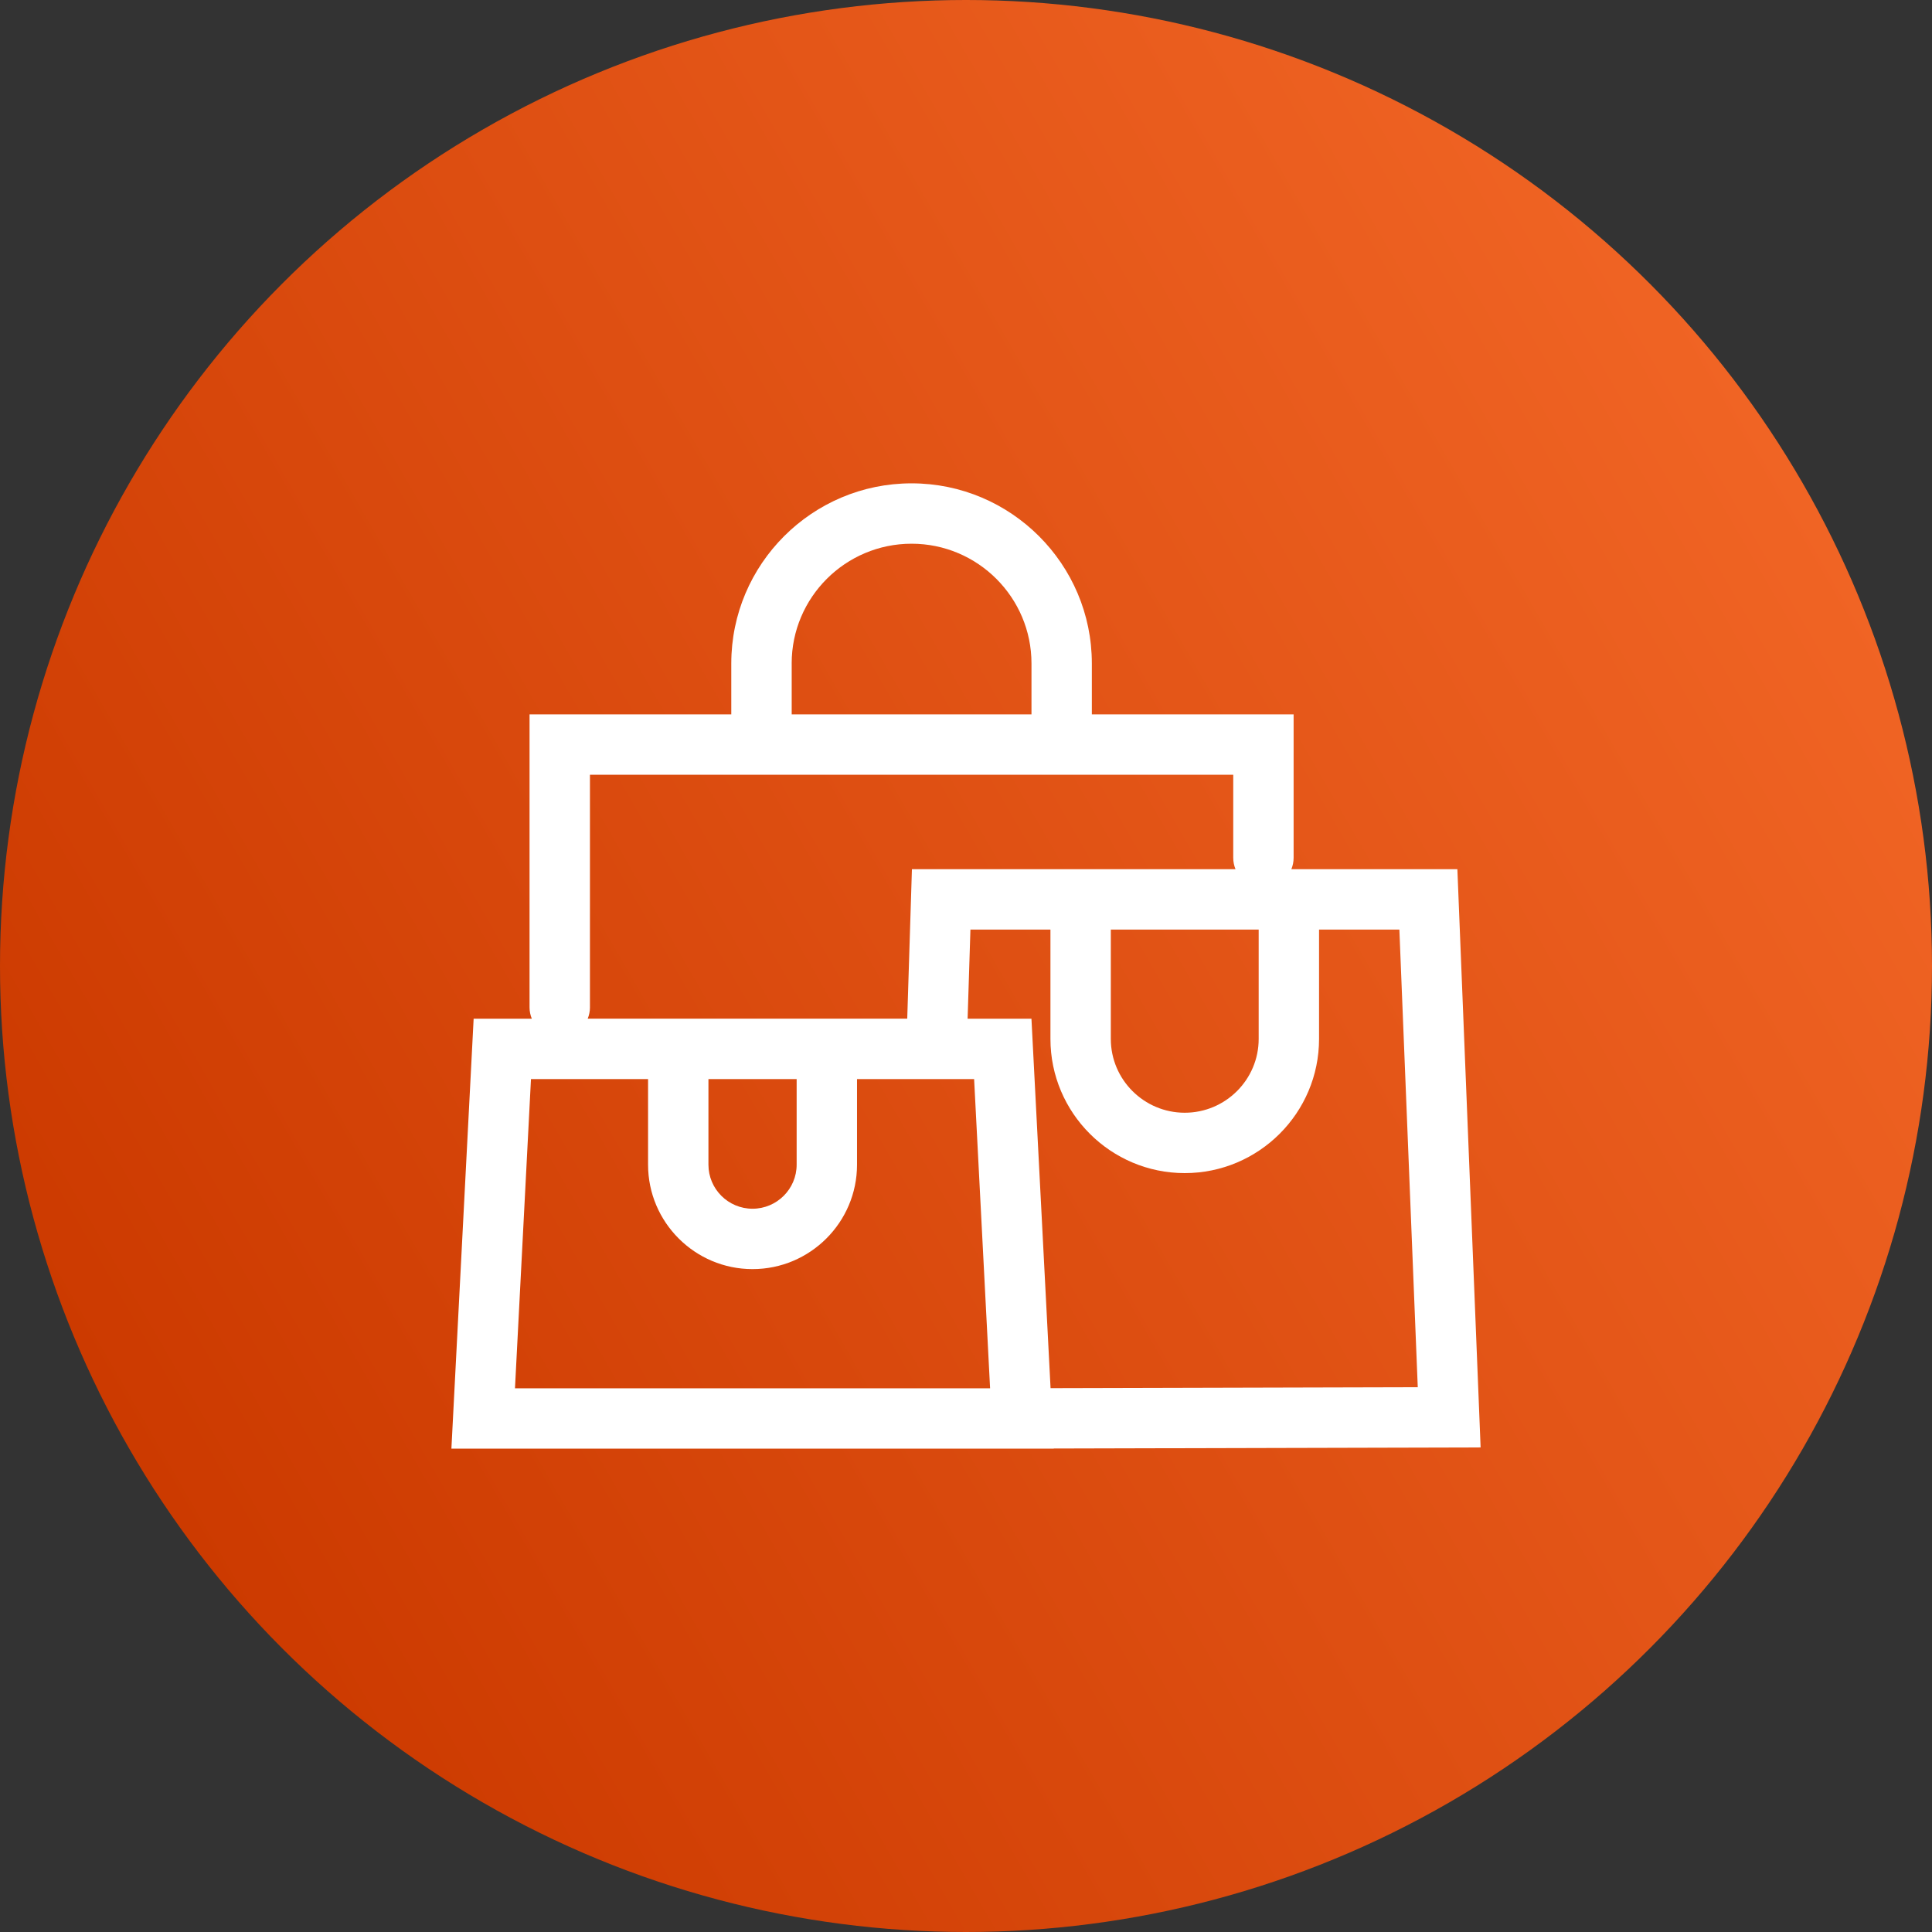
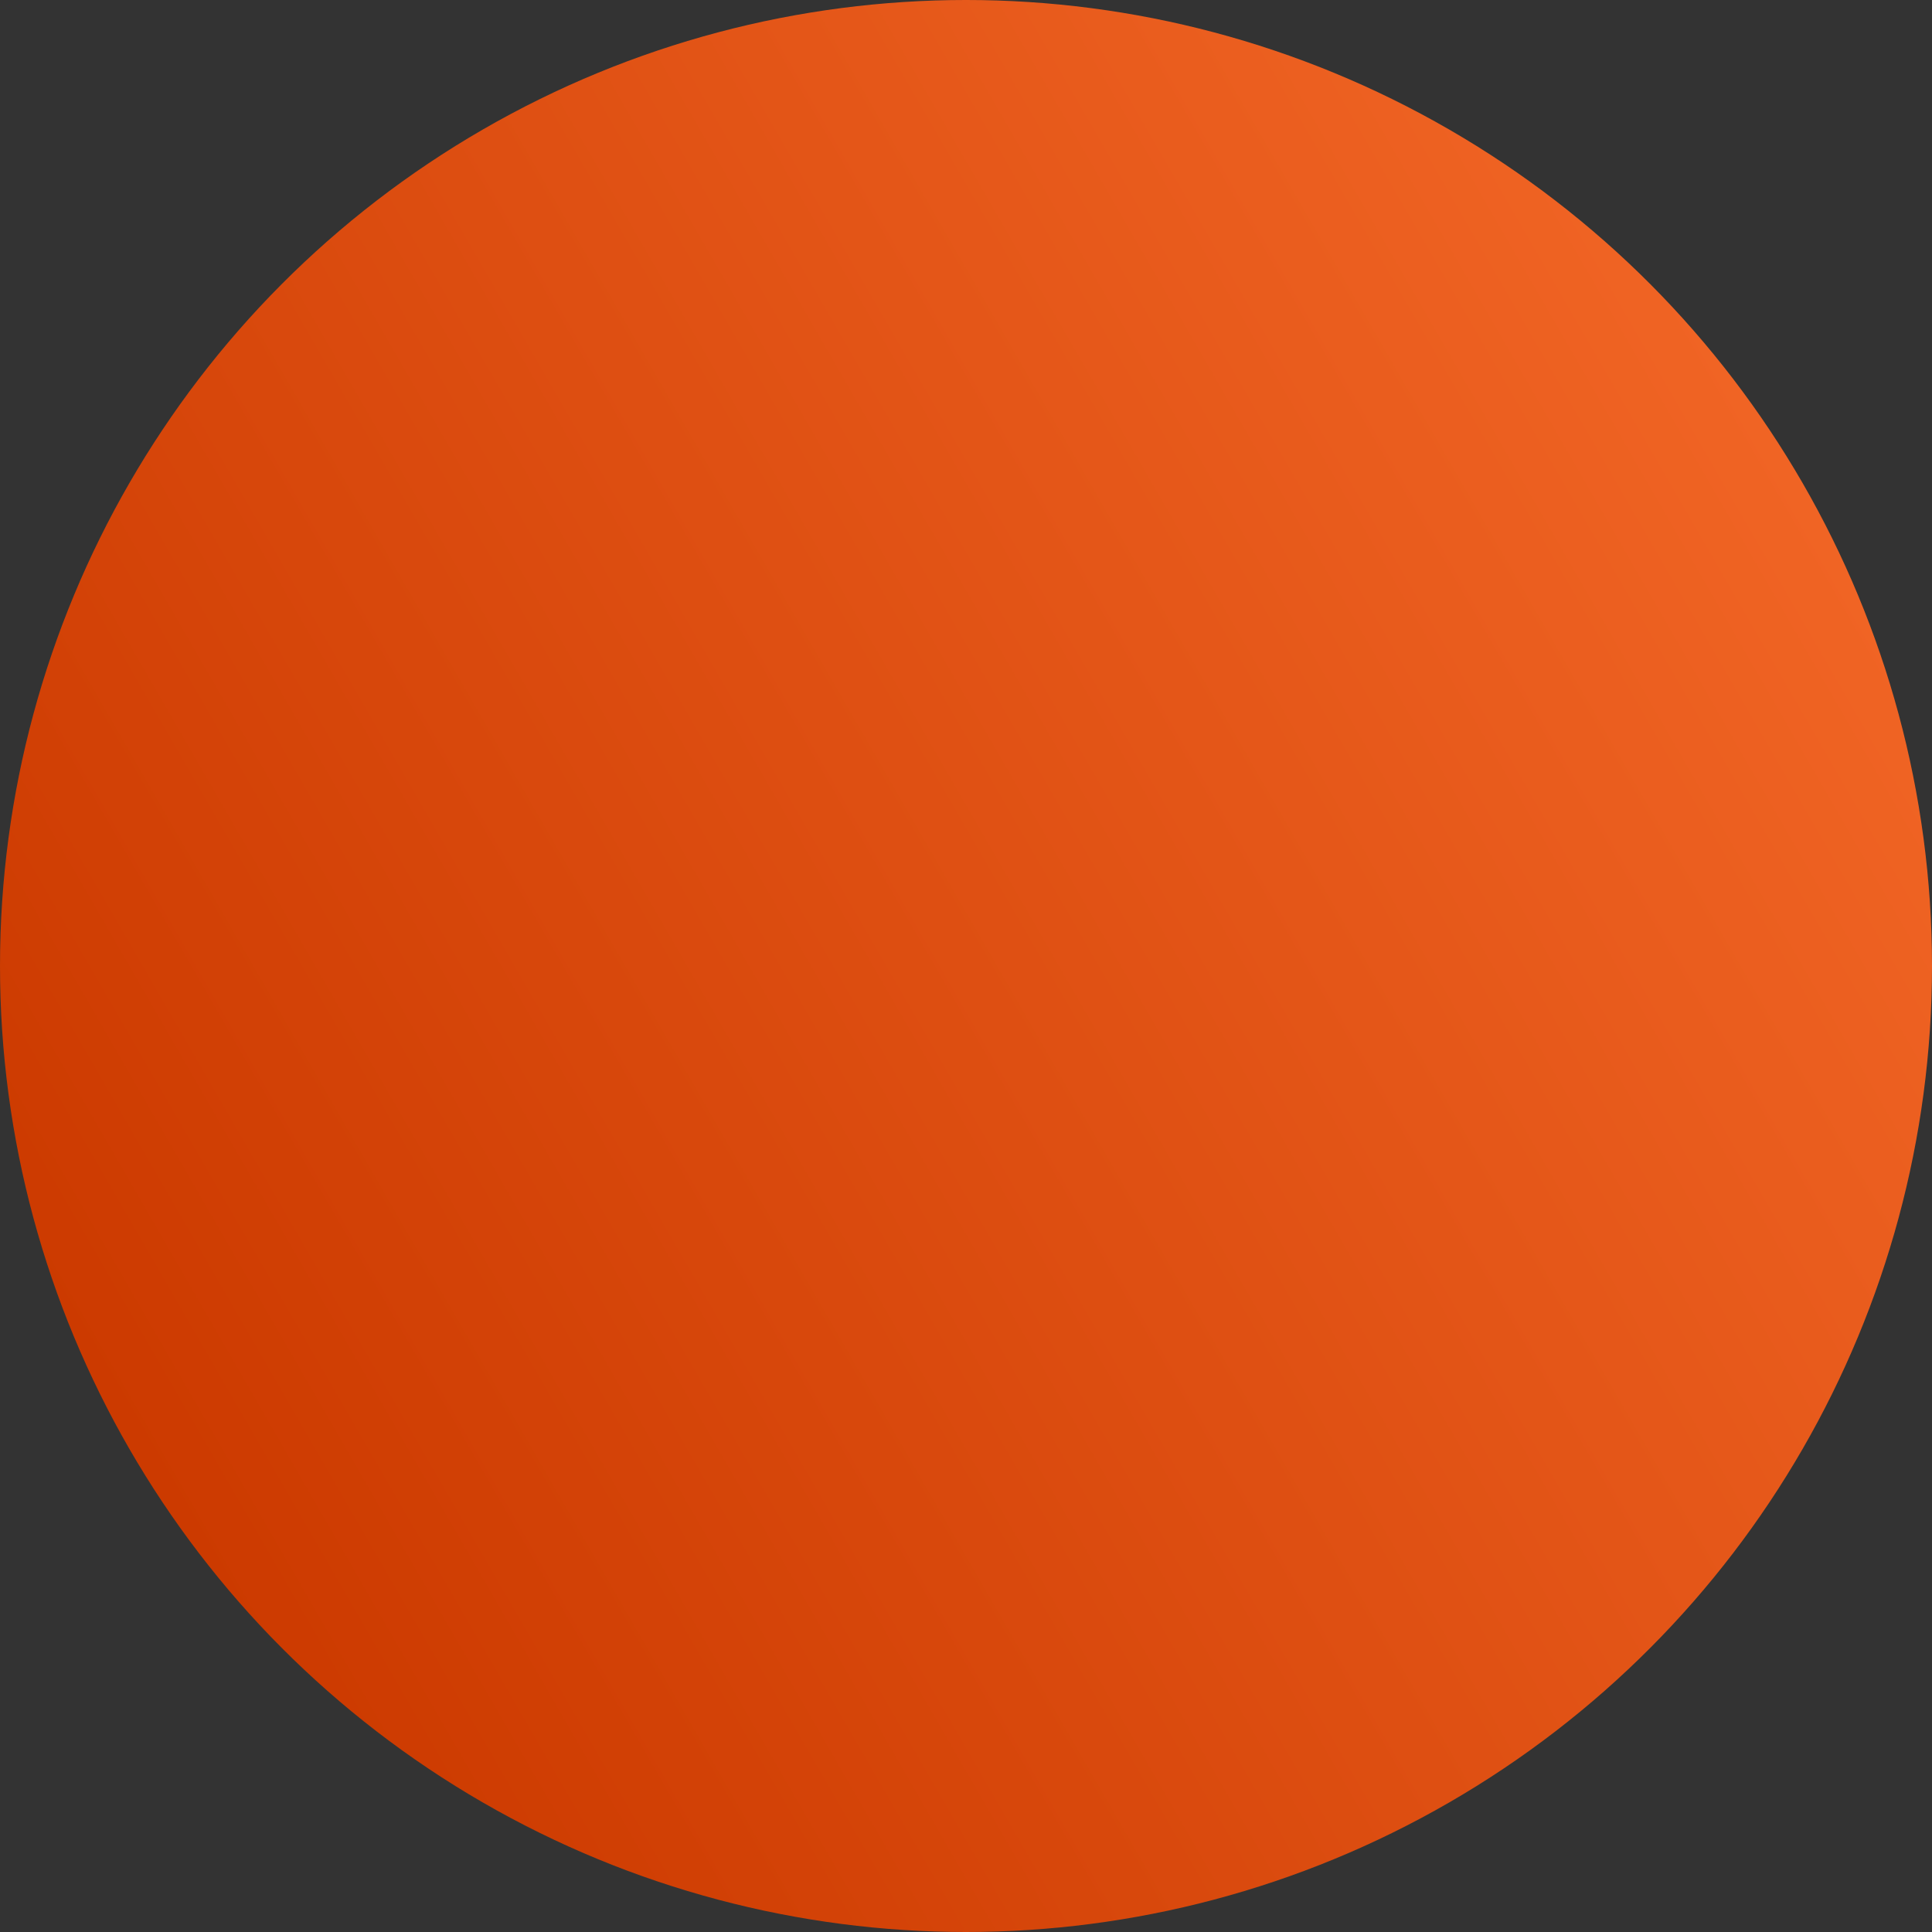
<svg xmlns="http://www.w3.org/2000/svg" id="Retail" width="96" height="96" version="1.1" viewBox="0 0 96 96">
  <rect x="0" y="0" width="96" height="96" fill="#333333" stroke="none" />
  <defs>
    <style> .st0 { fill: url(#linear-gradient); } .st1 { fill: #fff; } </style>
    <linearGradient id="linear-gradient" x1="89.576" y1="23.996" x2="6.424" y2="72.004" gradientUnits="userSpaceOnUse">
      <stop offset="0" stop-color="#f06424" />
      <stop offset="1" stop-color="#cc3a00" />
    </linearGradient>
  </defs>
  <circle class="st0" cx="48" cy="48" r="48" />
-   <path class="st1" d="M73.571,71.922l-1.155-28.732h-8.249c.071-.175.112-.365.112-.565v-7.128h-10.026v-2.531c0-4.935-4.019-8.949-8.958-8.949s-8.958,4.014-8.958,8.949v2.531h-10.024v14.558c0,.2.041.389.112.563h-2.89l-1.105,21.365h29.928l-0-.007,21.214-.054ZM70.448,68.93l-18.246.047-.95-18.359h-3.172l.14-4.428h3.976v5.434c0,3.676,2.994,6.667,6.673,6.667,3.68,0,6.674-2.991,6.674-6.667v-5.434h3.991l.914,22.74ZM62.543,46.19v5.434c0,2.022-1.648,3.667-3.674,3.667-2.025,0-3.673-1.645-3.673-3.667v-5.434h7.347ZM39.338,32.966c0-3.28,2.672-5.949,5.958-5.949s5.958,2.668,5.958,5.949v2.531h-11.915v-2.531ZM29.314,50.054v-11.558h31.965v4.128c0,.2.041.39.112.565h-16.078l-.233,7.428h-15.877c.071-.174.112-.364.112-.563ZM35.202,53.618h4.383v4.255c0,1.206-.983,2.188-2.192,2.188s-2.191-.981-2.191-2.188v-4.255ZM25.589,68.983l.795-15.365h5.818v4.255c0,2.86,2.329,5.188,5.191,5.188s5.192-2.327,5.192-5.188v-4.255h5.818l.794,15.365h-23.609Z" />
</svg>